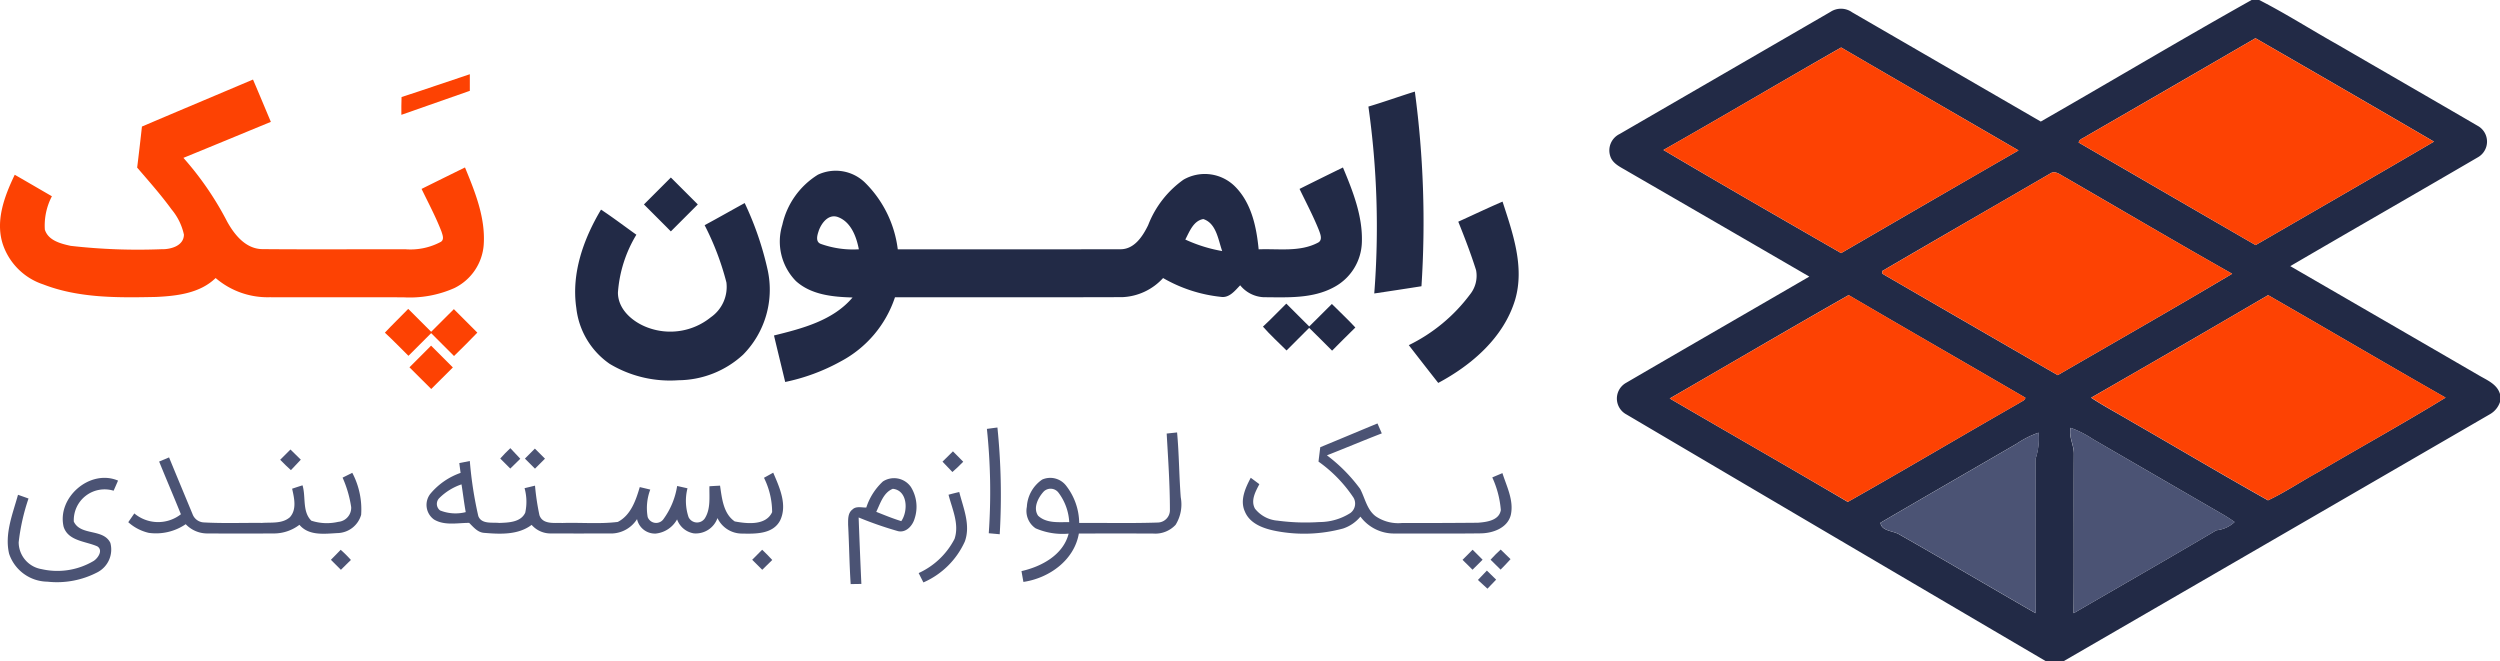
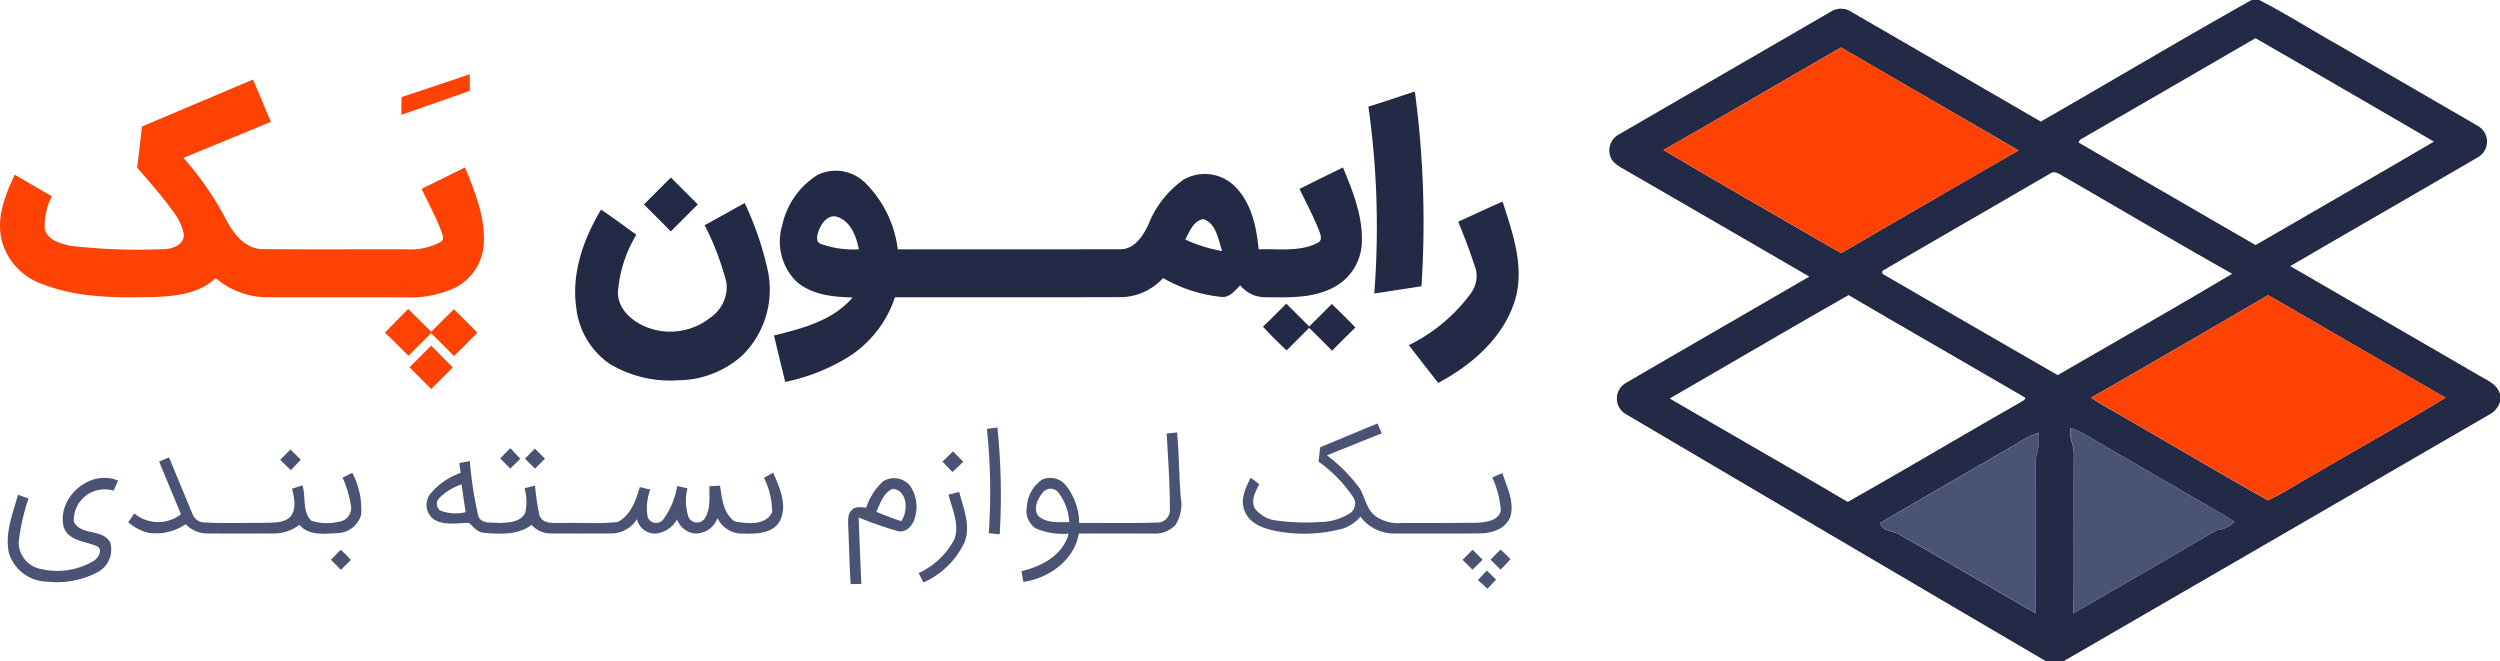
<svg xmlns="http://www.w3.org/2000/svg" width="250" height="66.102" viewBox="0 0 250 66.102">
  <g id="raymonpack" transform="translate(-1.106)">
    <g id="_222a46ff" data-name="#222a46ff" transform="translate(58.625)">
      <path id="Path_557" data-name="Path 557" d="M703.176,0h.762c2.659,1.357,5.182,2.972,7.788,4.433,4.685,2.72,9.38,5.424,14.063,8.152a1.8,1.8,0,0,1,.043,3.128c-6.252,3.651-12.537,7.251-18.789,10.9q9.4,5.438,18.8,10.887c.83.5,1.885.886,2.177,1.915v.77a2.2,2.2,0,0,1-1,1.231Q705.715,53.765,684.41,66.1h-1.839Q661.6,53.791,640.657,41.442a1.8,1.8,0,0,1-.03-3.159c6.1-3.555,12.219-7.079,18.322-10.624q-9.09-5.279-18.186-10.536c-.651-.4-1.486-.729-1.726-1.526a1.826,1.826,0,0,1,.939-2.195q10.544-6.108,21.09-12.216a1.909,1.909,0,0,1,2.157.04q9.435,5.465,18.874,10.93C689.133,8.124,696.1,3.969,703.176,0M686.635,13.622c-.265.192-.676.272-.754.631q8.84,5.139,17.694,10.256c5.949-3.446,11.908-6.873,17.837-10.347Q712.5,8.962,703.564,3.82q-8.458,4.908-16.929,9.8M644.36,15c5.894,3.484,11.833,6.9,17.767,10.311,5.911-3.429,11.815-6.868,17.742-10.269C673.96,11.6,668.031,8.2,662.132,4.748,656.191,8.134,650.31,11.631,644.36,15m38.687,2.349c-5.6,3.255-11.21,6.479-16.8,9.746,0,.071.008.212.01.283q8.757,5.079,17.53,10.137c5.818-3.371,11.666-6.7,17.444-10.137-5.594-3.156-11.126-6.423-16.687-9.638-.457-.222-.979-.742-1.5-.391m-38.054,22.5c5.929,3.459,11.891,6.86,17.8,10.344,5.765-3.255,11.454-6.64,17.2-9.92.194-.149.52-.217.56-.5-5.884-3.431-11.8-6.815-17.673-10.263-5.99,3.4-11.929,6.9-17.9,10.342m42.144-.081c1.309.865,2.7,1.587,4.049,2.394,4.551,2.614,9.065,5.3,13.642,7.869,1.733-.817,3.343-1.912,5.031-2.836,4.234-2.493,8.54-4.867,12.728-7.435-5.939-3.376-11.82-6.85-17.747-10.248q-8.829,5.166-17.7,10.256m-2.051,3.01c-.209.918.348,1.733.326,2.631-.028,5.3.018,10.6-.023,15.907,4.758-2.76,9.542-5.5,14.272-8.293a3.1,3.1,0,0,0,1.824-.825,14.769,14.769,0,0,0-1.259-.807q-6.441-3.731-12.882-7.463a10.7,10.7,0,0,0-2.258-1.15m-5.465,1.632c-4.514,2.621-9.04,5.223-13.543,7.859.081.85,1.292.8,1.892,1.181,4.557,2.591,9.07,5.255,13.614,7.869-.03-5.134-.015-10.271-.013-15.405a6.427,6.427,0,0,0,.31-2.649A9.577,9.577,0,0,0,679.621,44.412Z" transform="translate(-535.536)" fill="#222a46" />
      <path id="Path_558" data-name="Path 558" d="M543.48,37.8c1.559-.462,3.091-1.017,4.645-1.5a98.455,98.455,0,0,1,.661,19.467q-2.358.371-4.72.722A85.745,85.745,0,0,0,543.48,37.8Z" transform="translate(-464.159 -27.142)" fill="#222a46" />
      <path id="Path_559" data-name="Path 559" d="M360.439,68.522q2.165-1.082,4.337-2.142c.992,2.372,1.983,4.864,1.892,7.481a5.254,5.254,0,0,1-2.78,4.483c-2.15,1.176-4.68,1.022-7.049,1.009A3.207,3.207,0,0,1,354.5,78.16c-.52.535-1.085,1.289-1.93,1.158a14.56,14.56,0,0,1-5.78-1.882,5.841,5.841,0,0,1-4.062,1.91c-7.582.028-15.166,0-22.75.015a11.262,11.262,0,0,1-5.429,6.413A19.736,19.736,0,0,1,309,87.83c-.371-1.552-.754-3.1-1.12-4.65,2.813-.694,5.909-1.491,7.857-3.8-1.965-.053-4.128-.257-5.659-1.637a5.65,5.65,0,0,1-1.365-5.624,7.9,7.9,0,0,1,3.562-5.018,4.2,4.2,0,0,1,4.655.742,11.318,11.318,0,0,1,3.328,6.719c7.415,0,14.83.01,22.243-.005,1.408.023,2.258-1.3,2.8-2.42A9.978,9.978,0,0,1,348.83,67.6a4.277,4.277,0,0,1,5.21.739c1.6,1.645,2.094,4.017,2.306,6.227,1.958-.081,4.082.288,5.889-.646.56-.25.28-.886.126-1.3-.563-1.4-1.269-2.732-1.923-4.09m-48.09,4.2c-.139.416-.341,1.072.2,1.287a9.567,9.567,0,0,0,3.817.545c-.242-1.274-.8-2.775-2.134-3.24-.936-.3-1.617.641-1.885,1.408m36.669.858a14.806,14.806,0,0,0,3.684,1.15c-.4-1.128-.583-2.778-1.887-3.2C349.824,71.706,349.431,72.791,349.017,73.578Z" transform="translate(-288 -49.632)" fill="#222a46" />
      <path id="Path_560" data-name="Path 560" d="M256.33,73.052q1.34-1.351,2.692-2.692,1.355,1.34,2.694,2.692-1.343,1.351-2.694,2.695Q257.671,74.4,256.33,73.052Z" transform="translate(-249.456 -52.608)" fill="#222a46" />
      <path id="Path_561" data-name="Path 561" d="M564.438,81.918c1.479-.669,2.939-1.37,4.428-2.008,1.014,3.128,2.22,6.507,1.262,9.8-1.135,3.777-4.317,6.529-7.693,8.331q-1.48-1.881-2.944-3.777a16.872,16.872,0,0,0,6.128-5.079,2.974,2.974,0,0,0,.6-2.417C565.7,85.125,565.083,83.515,564.438,81.918Z" transform="translate(-476.13 -59.749)" fill="#222a46" />
      <path id="Path_562" data-name="Path 562" d="M242.029,82.693c1.345-.722,2.667-1.481,4.006-2.213a31.452,31.452,0,0,1,2.3,6.706,9.248,9.248,0,0,1-2.455,8.452,9.646,9.646,0,0,1-6.474,2.561,11.714,11.714,0,0,1-6.87-1.637,7.832,7.832,0,0,1-3.338-5.583c-.512-3.467.717-6.9,2.47-9.842,1.206.795,2.356,1.673,3.535,2.51a12.917,12.917,0,0,0-1.844,5.788c.005,1.723,1.534,2.98,3.035,3.517a6.437,6.437,0,0,0,6.242-1.042,3.7,3.7,0,0,0,1.572-3.489A27.431,27.431,0,0,0,242.029,82.693Z" transform="translate(-229.085 -60.175)" fill="#222a46" />
      <path id="Path_563" data-name="Path 563" d="M501.69,122.656c.8-.739,1.552-1.534,2.334-2.3.767.757,1.526,1.529,2.293,2.286.757-.747,1.5-1.506,2.263-2.253.78.787,1.6,1.539,2.349,2.354-.785.764-1.552,1.544-2.326,2.316-.764-.759-1.519-1.531-2.293-2.281-.752.757-1.506,1.509-2.261,2.263C503.259,124.25,502.424,123.5,501.69,122.656Z" transform="translate(-432.913 -89.993)" fill="#222a46" />
    </g>
    <g id="_fd4203ff" data-name="#fd4203ff" transform="translate(1.106 3.82)">
-       <path id="Path_564" data-name="Path 564" d="M825.744,24.942q8.477-4.878,16.929-9.8,8.935,5.147,17.848,10.342c-5.929,3.474-11.888,6.9-17.837,10.347Q833.839,30.7,824.99,25.573C825.068,25.214,825.48,25.133,825.744,24.942Z" transform="translate(-617.126 -15.14)" fill="#fd4203" />
      <path id="Path_565" data-name="Path 565" d="M660.42,29.071c5.949-3.368,11.83-6.865,17.772-10.251,5.9,3.451,11.828,6.852,17.737,10.294-5.927,3.4-11.83,6.84-17.742,10.269C672.253,35.966,666.314,32.555,660.42,29.071Z" transform="translate(-494.077 -17.892)" fill="#fd4203" />
      <path id="Path_566" data-name="Path 566" d="M160.2,31.7c2.283-.732,4.546-1.531,6.827-2.281q0,.829,0,1.66-3.425,1.2-6.845,2.4C160.175,32.887,160.178,32.294,160.2,31.7Z" transform="translate(-120.044 -25.817)" fill="#fd4203" />
      <path id="Path_567" data-name="Path 567" d="M15.3,36.245c3.7-1.577,7.4-3.131,11.106-4.7.606,1.405,1.188,2.821,1.786,4.231-2.914,1.2-5.823,2.409-8.745,3.6a31.058,31.058,0,0,1,4.38,6.386c.727,1.309,1.842,2.7,3.477,2.74,4.8.043,9.6.005,14.4.018A6.421,6.421,0,0,0,45.2,47.77c.351-.242.159-.681.063-1-.565-1.473-1.314-2.869-2-4.289,1.446-.722,2.894-1.433,4.342-2.147,1.009,2.45,2.059,5.033,1.872,7.735A5.248,5.248,0,0,1,46.536,52.4a10.967,10.967,0,0,1-5.1.921c-4.456-.008-8.911.005-13.367-.008a7.979,7.979,0,0,1-5.4-1.92C21.1,52.92,18.8,53.185,16.719,53.285c-3.782.078-7.705.136-11.288-1.254a6.367,6.367,0,0,1-3.966-3.8c-.906-2.414.063-4.973,1.115-7.165,1.244.711,2.478,1.436,3.716,2.15a6.311,6.311,0,0,0-.706,3.33c.333,1.1,1.6,1.413,2.586,1.63a59.227,59.227,0,0,0,9.052.336c.926.028,2.253-.318,2.271-1.458a5.869,5.869,0,0,0-1.236-2.523C17.2,43.072,16,41.718,14.822,40.35Q15.075,38.3,15.3,36.245Z" transform="translate(-1.106 -27.41)" fill="#fd4203" />
-       <path id="Path_568" data-name="Path 568" d="M763.978,68.41c.52-.351,1.042.169,1.5.391,5.561,3.214,11.094,6.482,16.687,9.638-5.778,3.441-11.626,6.767-17.444,10.137q-8.765-5.067-17.53-10.137l-.01-.283C752.768,74.889,758.382,71.664,763.978,68.41Z" transform="translate(-558.947 -54.881)" fill="#fd4203" />
-       <path id="Path_569" data-name="Path 569" d="M662.93,127.3c5.967-3.441,11.906-6.938,17.9-10.342,5.873,3.449,11.79,6.832,17.674,10.263-.04.285-.366.353-.56.5-5.75,3.28-11.439,6.666-17.2,9.92C674.821,134.162,668.859,130.761,662.93,127.3Z" transform="translate(-495.954 -91.271)" fill="#fd4203" />
      <path id="Path_570" data-name="Path 570" d="M829.97,127.236q8.875-5.086,17.7-10.256c5.926,3.4,11.807,6.873,17.747,10.248-4.188,2.568-8.495,4.943-12.728,7.435-1.688.923-3.3,2.018-5.031,2.836-4.577-2.568-9.09-5.255-13.642-7.869C832.675,128.823,831.279,128.1,829.97,127.236Z" transform="translate(-620.85 -91.286)" fill="#fd4203" />
      <path id="Path_571" data-name="Path 571" d="M153.66,124.807c.757-.81,1.562-1.577,2.334-2.377.764.762,1.524,1.529,2.293,2.291.759-.752,1.511-1.514,2.271-2.266.785.782,1.567,1.562,2.346,2.349-.767.787-1.536,1.574-2.331,2.339q-1.139-1.147-2.286-2.288c-.757.754-1.511,1.514-2.271,2.268C155.234,126.346,154.465,125.558,153.66,124.807Z" transform="translate(-115.171 -95.361)" fill="#fd4203" />
      <path id="Path_572" data-name="Path 572" d="M163.4,139.167c.717-.729,1.441-1.448,2.162-2.167.727.727,1.453,1.451,2.177,2.18-.724.717-1.441,1.438-2.162,2.155C164.851,140.615,164.129,139.886,163.4,139.167Z" transform="translate(-122.454 -106.255)" fill="#fd4203" />
    </g>
    <g id="_4b5374ff" data-name="#4b5374ff" transform="translate(1.879 42.341)">
      <path id="Path_573" data-name="Path 573" d="M501.447,170.2c1.91-.785,3.812-1.589,5.722-2.377.141.331.288.661.431.994-1.839.709-3.653,1.478-5.487,2.195a16.123,16.123,0,0,1,3.323,3.358c.492.926.671,2.079,1.562,2.742a4.01,4.01,0,0,0,2.662.664c2.515.01,5.031,0,7.544-.023.86-.066,2.134-.214,2.3-1.272a9.67,9.67,0,0,0-.855-3.26c.336-.146.676-.285,1.014-.431.424,1.337,1.148,2.715.845,4.153-.31,1.332-1.8,1.862-3.03,1.872-2.856.038-5.712.01-8.565.015a4.179,4.179,0,0,1-3.449-1.688,3.8,3.8,0,0,1-1.741,1.191,14.89,14.89,0,0,1-6.638.26c-1.231-.232-2.664-.7-3.179-1.965-.515-1.135.058-2.359.59-3.373l.86.641c-.381.737-.888,1.622-.439,2.447a3.181,3.181,0,0,0,2.258,1.2,21.021,21.021,0,0,0,4.178.141,5.776,5.776,0,0,0,3.1-.9,1.17,1.17,0,0,0,.325-1.529,13.727,13.727,0,0,0-3.507-3.615C501.328,171.155,501.389,170.676,501.447,170.2Z" transform="translate(-370.194 -167.82)" fill="#4b5374" />
      <path id="Path_574" data-name="Path 574" d="M392.27,169.579c.262-.035.79-.106,1.052-.139a66.433,66.433,0,0,1,.23,10.675c-.366-.035-.732-.066-1.095-.1A60.13,60.13,0,0,0,392.27,169.579Z" transform="translate(-294.353 -169.031)" fill="#4b5374" />
      <path id="Path_575" data-name="Path 575" d="M821.7,169.56a10.7,10.7,0,0,1,2.258,1.15q6.437,3.743,12.882,7.463a14.78,14.78,0,0,1,1.259.807,3.105,3.105,0,0,1-1.824.825c-4.731,2.8-9.514,5.533-14.272,8.293.04-5.3-.005-10.607.023-15.907C822.048,171.293,821.491,170.478,821.7,169.56Z" transform="translate(-615.404 -169.121)" fill="#4b5374" />
      <path id="Path_576" data-name="Path 576" d="M420.507,171.511l1.039-.111c.2,2.155.2,4.322.366,6.479a3.868,3.868,0,0,1-.515,2.76,2.775,2.775,0,0,1-2.273.87q-3.7-.008-7.4,0c-.462,2.677-2.982,4.463-5.545,4.839-.066-.361-.131-.722-.192-1.082,2-.449,4.176-1.615,4.715-3.747a6.757,6.757,0,0,1-3.3-.53,2.094,2.094,0,0,1-.878-2.155,3.52,3.52,0,0,1,1.534-2.722,2,2,0,0,1,2.372.588,6.181,6.181,0,0,1,1.327,3.752c2.619-.02,5.243.048,7.864-.043a1.235,1.235,0,0,0,1.208-1.261c0-2.546-.179-5.091-.323-7.635M408.218,177.3c-.565.611-1.1,1.647-.57,2.427.83.78,2.066.636,3.113.641a5.352,5.352,0,0,0-1.06-2.927A.987.987,0,0,0,408.218,177.3Z" transform="translate(-304.611 -170.497)" fill="#4b5374" />
      <path id="Path_577" data-name="Path 577" d="M760.043,172.635a9.576,9.576,0,0,1,2.261-1.145,6.426,6.426,0,0,1-.31,2.649c0,5.134-.018,10.271.013,15.405-4.544-2.614-9.057-5.278-13.614-7.869-.6-.381-1.812-.331-1.892-1.181C751,177.858,755.53,175.257,760.043,172.635Z" transform="translate(-559.211 -170.564)" fill="#4b5374" />
      <path id="Path_578" data-name="Path 578" d="M199.38,178.667q.481-.541,1.009-1.037c.331.351.664.7.994,1.06q-.5.484-1,.981C200.049,179.336,199.713,179,199.38,178.667Z" transform="translate(-150.128 -175.155)" fill="#4b5374" />
      <path id="Path_579" data-name="Path 579" d="M209.16,178.794q.5-.5.994-1,.511.5,1.012,1.007-.5.5-1,1Q209.661,179.3,209.16,178.794Z" transform="translate(-157.441 -175.275)" fill="#4b5374" />
      <path id="Path_580" data-name="Path 580" d="M112.15,179.187q.511-.515,1.027-1.027c.346.338.689.679,1.037,1.017q-.5.522-.989,1.047C112.851,179.893,112.5,179.545,112.15,179.187Z" transform="translate(-84.906 -175.551)" fill="#4b5374" />
      <path id="Path_581" data-name="Path 581" d="M374.67,179.922c.343-.348.691-.694,1.044-1.032q.511.522,1.029,1.039c-.348.358-.706.7-1.082,1.029Q375.17,180.433,374.67,179.922Z" transform="translate(-281.193 -176.097)" fill="#4b5374" />
      <path id="Path_582" data-name="Path 582" d="M55.021,181.706l.992-.416c.775,1.895,1.567,3.784,2.349,5.674a1.262,1.262,0,0,0,1.15.83c1.93.108,3.868.03,5.8.048.934-.068,2.023.1,2.783-.568.711-.78.429-1.93.225-2.853.346-.114.691-.23,1.039-.338.351,1.153-.045,2.626.883,3.537a4.991,4.991,0,0,0,2.684.116,1.414,1.414,0,0,0,1.3-1.468,11.367,11.367,0,0,0-.86-2.954c.323-.159.646-.32.969-.482a7.823,7.823,0,0,1,.886,4.2,2.514,2.514,0,0,1-2.346,1.827c-1.3.068-2.884.3-3.825-.828a4.208,4.208,0,0,1-2.467.865q-3.395.019-6.787,0a2.964,2.964,0,0,1-2.117-.926,5.27,5.27,0,0,1-3.691.868,4.622,4.622,0,0,1-2.054-1.067c.2-.293.406-.585.606-.878a3.7,3.7,0,0,0,4.657.083C56.486,185.211,55.735,183.467,55.021,181.706Z" transform="translate(-39.88 -177.892)" fill="#4b5374" />
      <path id="Path_583" data-name="Path 583" d="M173.456,182.929c.351-.068.7-.139,1.052-.209a38.417,38.417,0,0,0,.848,5.505c.323.84,1.383.613,2.094.689.916-.035,2.15-.055,2.6-1.027a5.07,5.07,0,0,0-.068-2.45c.348-.083.7-.167,1.045-.252a24.554,24.554,0,0,0,.441,2.947c.323.961,1.491.754,2.283.787,1.849-.061,3.716.119,5.551-.106,1.3-.659,1.817-2.175,2.2-3.484q.526.121,1.052.25a5.215,5.215,0,0,0-.26,2.745.9.9,0,0,0,1.547.25,7.62,7.62,0,0,0,1.4-3.356c.343.076.689.154,1.034.232a5.1,5.1,0,0,0,.108,2.886.941.941,0,0,0,1.617.134c.613-.949.444-2.152.469-3.224.353-.023.706-.043,1.062-.061.187,1.256.325,2.8,1.471,3.578,1.221.23,3.116.436,3.737-.933a7.743,7.743,0,0,0-.815-3.431c.308-.169.616-.341.923-.512.628,1.463,1.438,3.214.694,4.773-.724,1.4-2.505,1.345-3.86,1.317a2.708,2.708,0,0,1-2.407-1.549,2.3,2.3,0,0,1-2.362,1.529,2.142,2.142,0,0,1-1.678-1.4,2.757,2.757,0,0,1-2.139,1.42,1.83,1.83,0,0,1-1.865-1.448,3.084,3.084,0,0,1-2.432,1.436c-2.092.005-4.183.01-6.272,0a2.509,2.509,0,0,1-1.837-.858c-1.35,1.022-3.141.933-4.738.8-.666-.043-1.077-.578-1.511-1-1.168,0-2.46.3-3.52-.341a1.8,1.8,0,0,1-.353-2.573,6.919,6.919,0,0,1,3.017-2.084c-.043-.328-.086-.653-.126-.979m-1.981,3.479a.82.82,0,0,0,.056,1.254,4.163,4.163,0,0,0,2.566.169c-.167-.923-.275-1.852-.421-2.775A5.76,5.76,0,0,0,171.475,186.409Z" transform="translate(-128.299 -178.961)" fill="#4b5374" />
      <path id="Path_584" data-name="Path 584" d="M9.757,194.289c-.681-2.922,2.637-5.805,5.442-4.615-.146.338-.293.674-.442,1.012a3.081,3.081,0,0,0-3.981,3.088c.689,1.451,2.939.669,3.653,2.124a2.563,2.563,0,0,1-1.261,2.929,8.738,8.738,0,0,1-5.036.954,4.092,4.092,0,0,1-3.825-2.788c-.472-2,.363-3.994.888-5.9.351.124.7.247,1.052.373a20.7,20.7,0,0,0-.984,4.377,2.735,2.735,0,0,0,2.291,2.684,7.1,7.1,0,0,0,5.22-.828c.431-.285.951-1.062.358-1.446C11.969,195.729,10.216,195.732,9.757,194.289Z" transform="translate(-4.168 -183.955)" fill="#4b5374" />
      <path id="Path_585" data-name="Path 585" d="M340.716,189.843a2.053,2.053,0,0,1,2.813.53,3.755,3.755,0,0,1,.376,3.174c-.2.7-.84,1.428-1.642,1.256a36.464,36.464,0,0,1-3.954-1.372q.121,3.323.273,6.646c-.358.005-.714.01-1.07.018-.131-1.973-.149-3.948-.255-5.921,0-.53-.045-1.178.429-1.536.366-.368.929-.187,1.388-.2a6.144,6.144,0,0,1,1.642-2.589m-.643,3.02c.825.328,1.65.669,2.5.928.7-1,.646-3.073-.845-3.232C340.789,190.933,340.478,192.031,340.072,192.863Z" transform="translate(-253.218 -184.025)" fill="#4b5374" />
      <path id="Path_586" data-name="Path 586" d="M368.2,195.282c.353-.1.711-.187,1.072-.272.406,1.6,1.158,3.3.558,4.95a8.1,8.1,0,0,1-4.143,4.092c-.159-.313-.318-.626-.474-.936A7.566,7.566,0,0,0,368.8,199.7C369.3,198.212,368.56,196.71,368.2,195.282Z" transform="translate(-274.12 -188.15)" fill="#4b5374" />
      <path id="Path_587" data-name="Path 587" d="M133.231,217.91a12.141,12.141,0,0,1,1.022,1.017c-.336.325-.669.656-1,.984-.336-.336-.669-.669-1-1Q132.746,218.415,133.231,217.91Z" transform="translate(-99.935 -205.272)" fill="#4b5374" />
-       <path id="Path_588" data-name="Path 588" d="M300.239,217.89q.522.492,1.007,1.024-.5.488-1,.981c-.338-.336-.674-.669-1.007-1Q299.74,218.392,300.239,217.89Z" transform="translate(-224.794 -205.257)" fill="#4b5374" />
      <path id="Path_589" data-name="Path 589" d="M580.79,218.9q.5-.515,1.007-1.012c.333.333.669.669,1,1-.338.336-.671.669-1.007,1C581.458,219.565,581.123,219.232,580.79,218.9Z" transform="translate(-435.31 -205.257)" fill="#4b5374" />
      <path id="Path_590" data-name="Path 590" d="M591.9,218.834q.481-.53,1.012-1.014.484.484.986.959c-.32.361-.653.706-.994,1.047Q592.4,219.326,591.9,218.834Z" transform="translate(-443.617 -205.205)" fill="#4b5374" />
      <path id="Path_591" data-name="Path 591" d="M587.778,226.15c.308.3.618.6.926.906-.293.3-.585.6-.87.906-.326-.285-.641-.578-.954-.873C587.175,226.771,587.473,226.458,587.778,226.15Z" transform="translate(-439.863 -211.433)" fill="#4b5374" />
    </g>
  </g>
</svg>